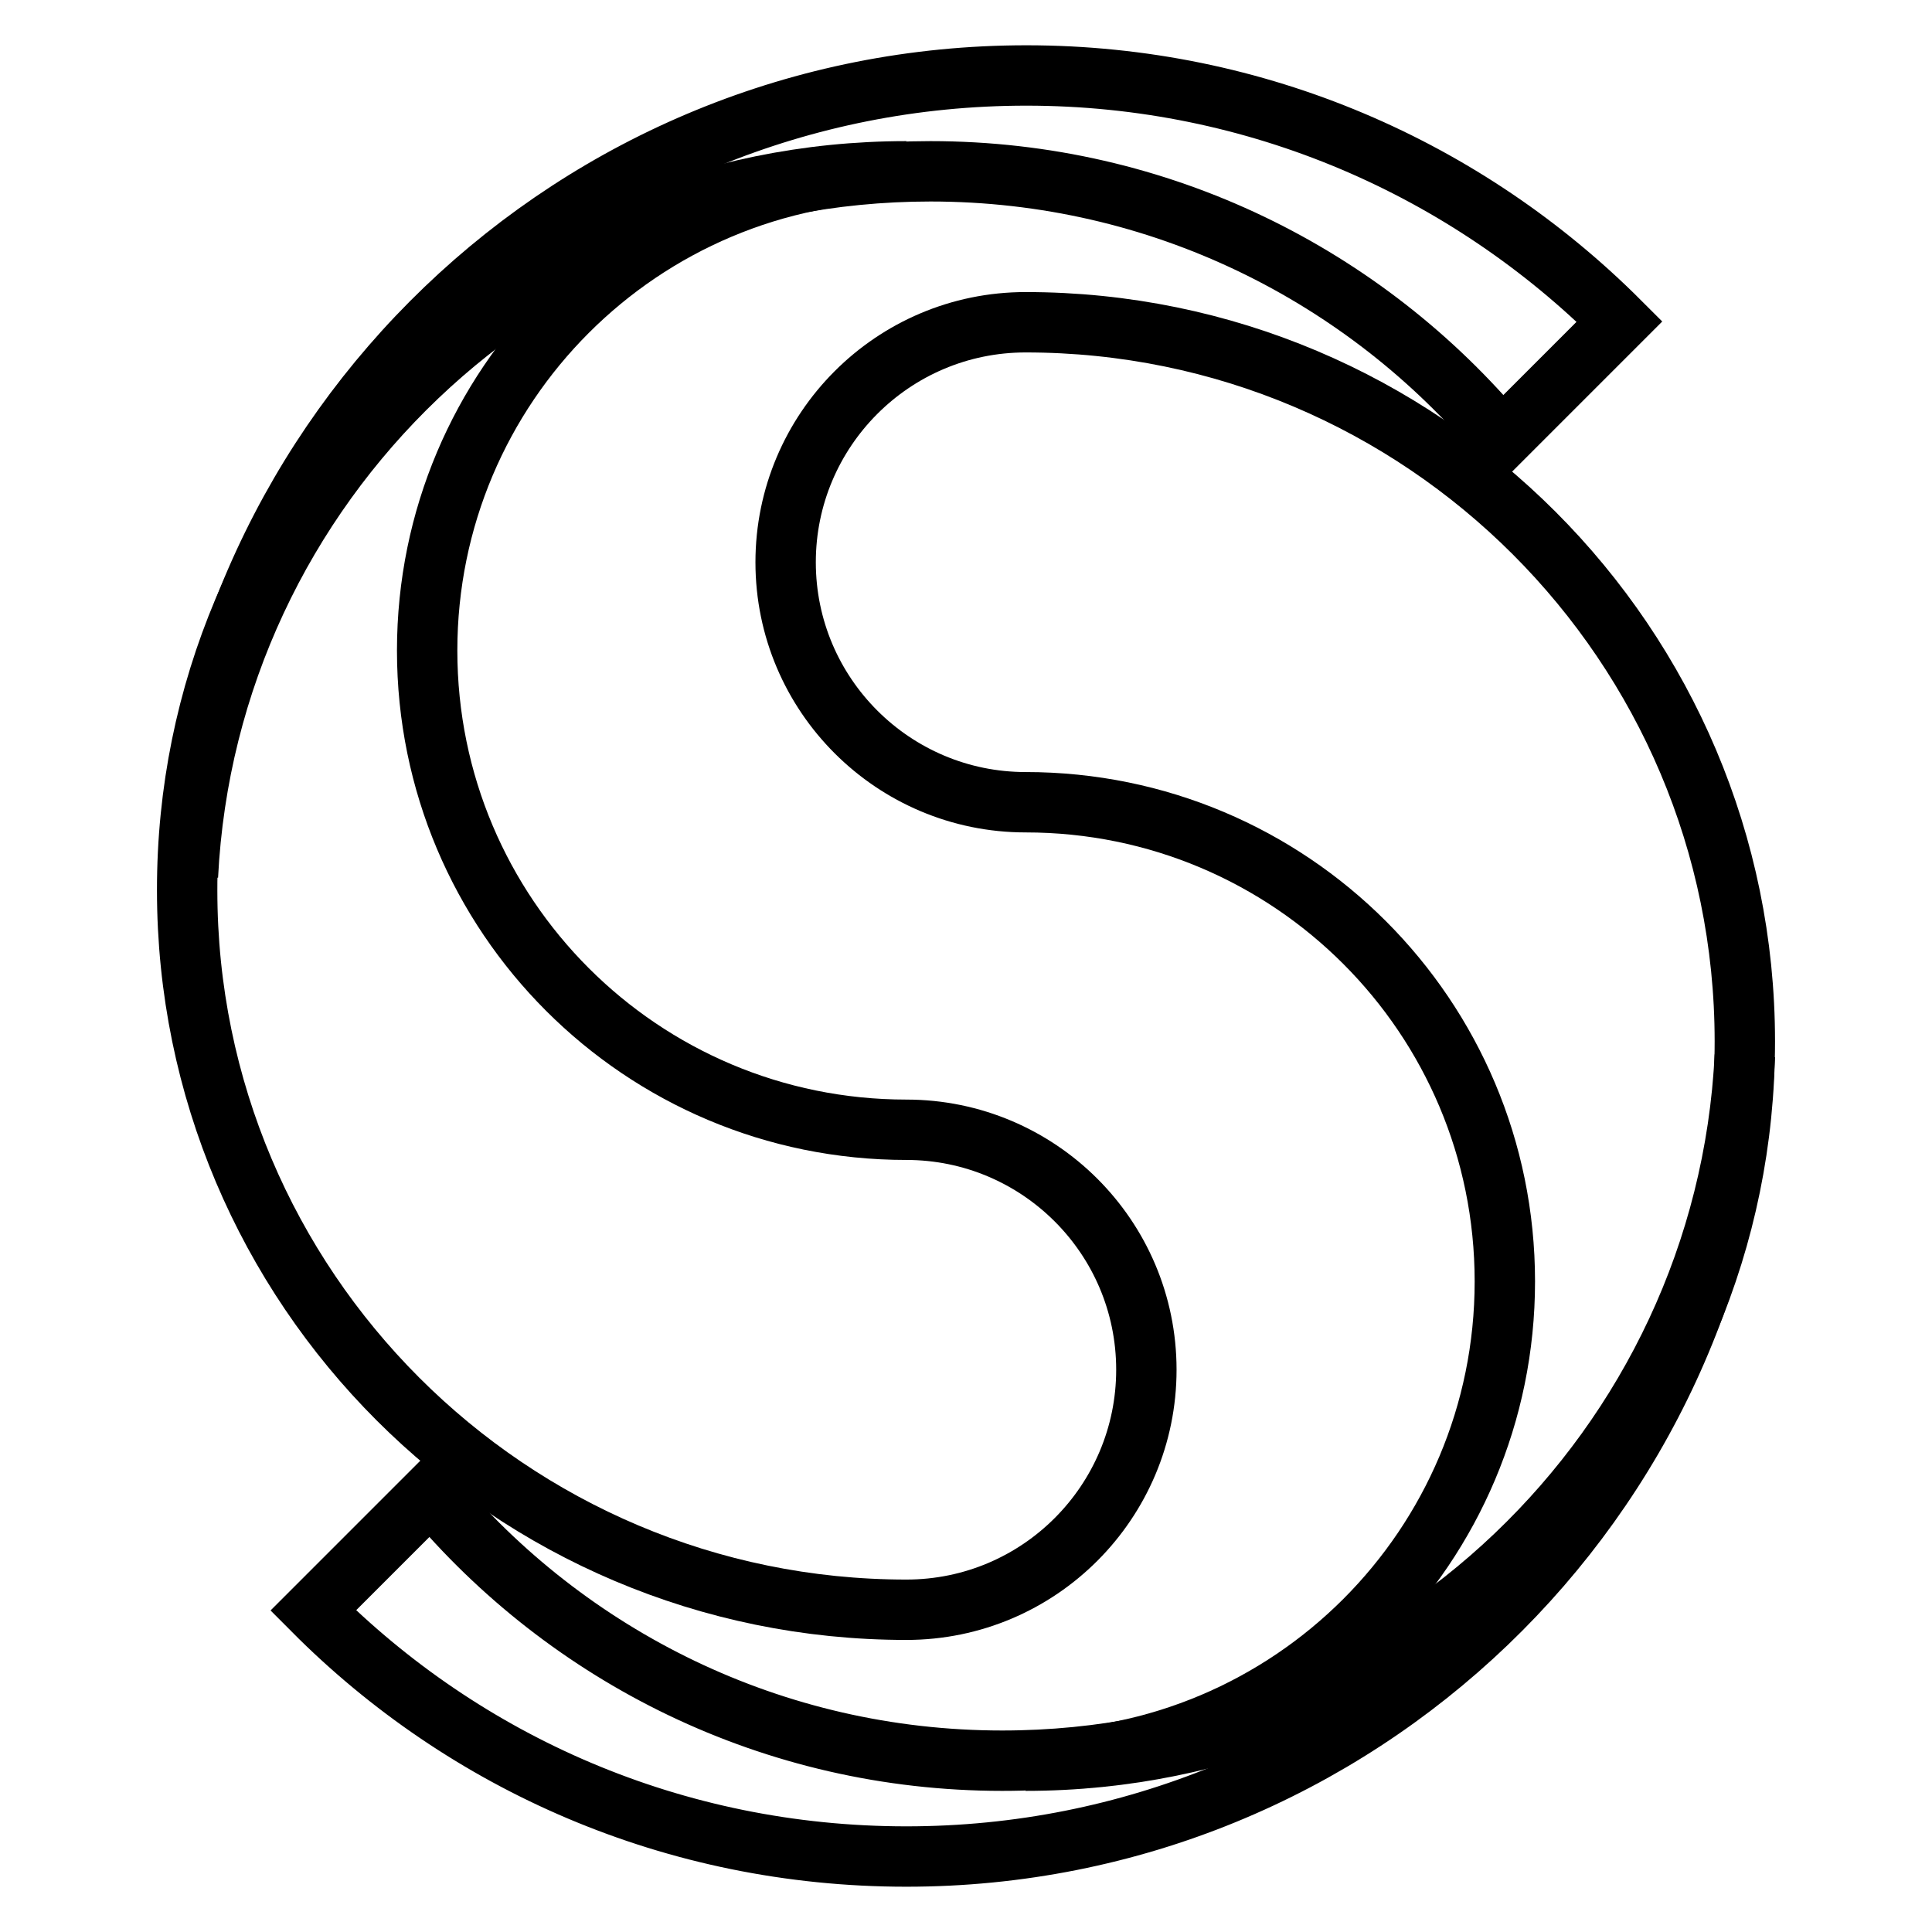
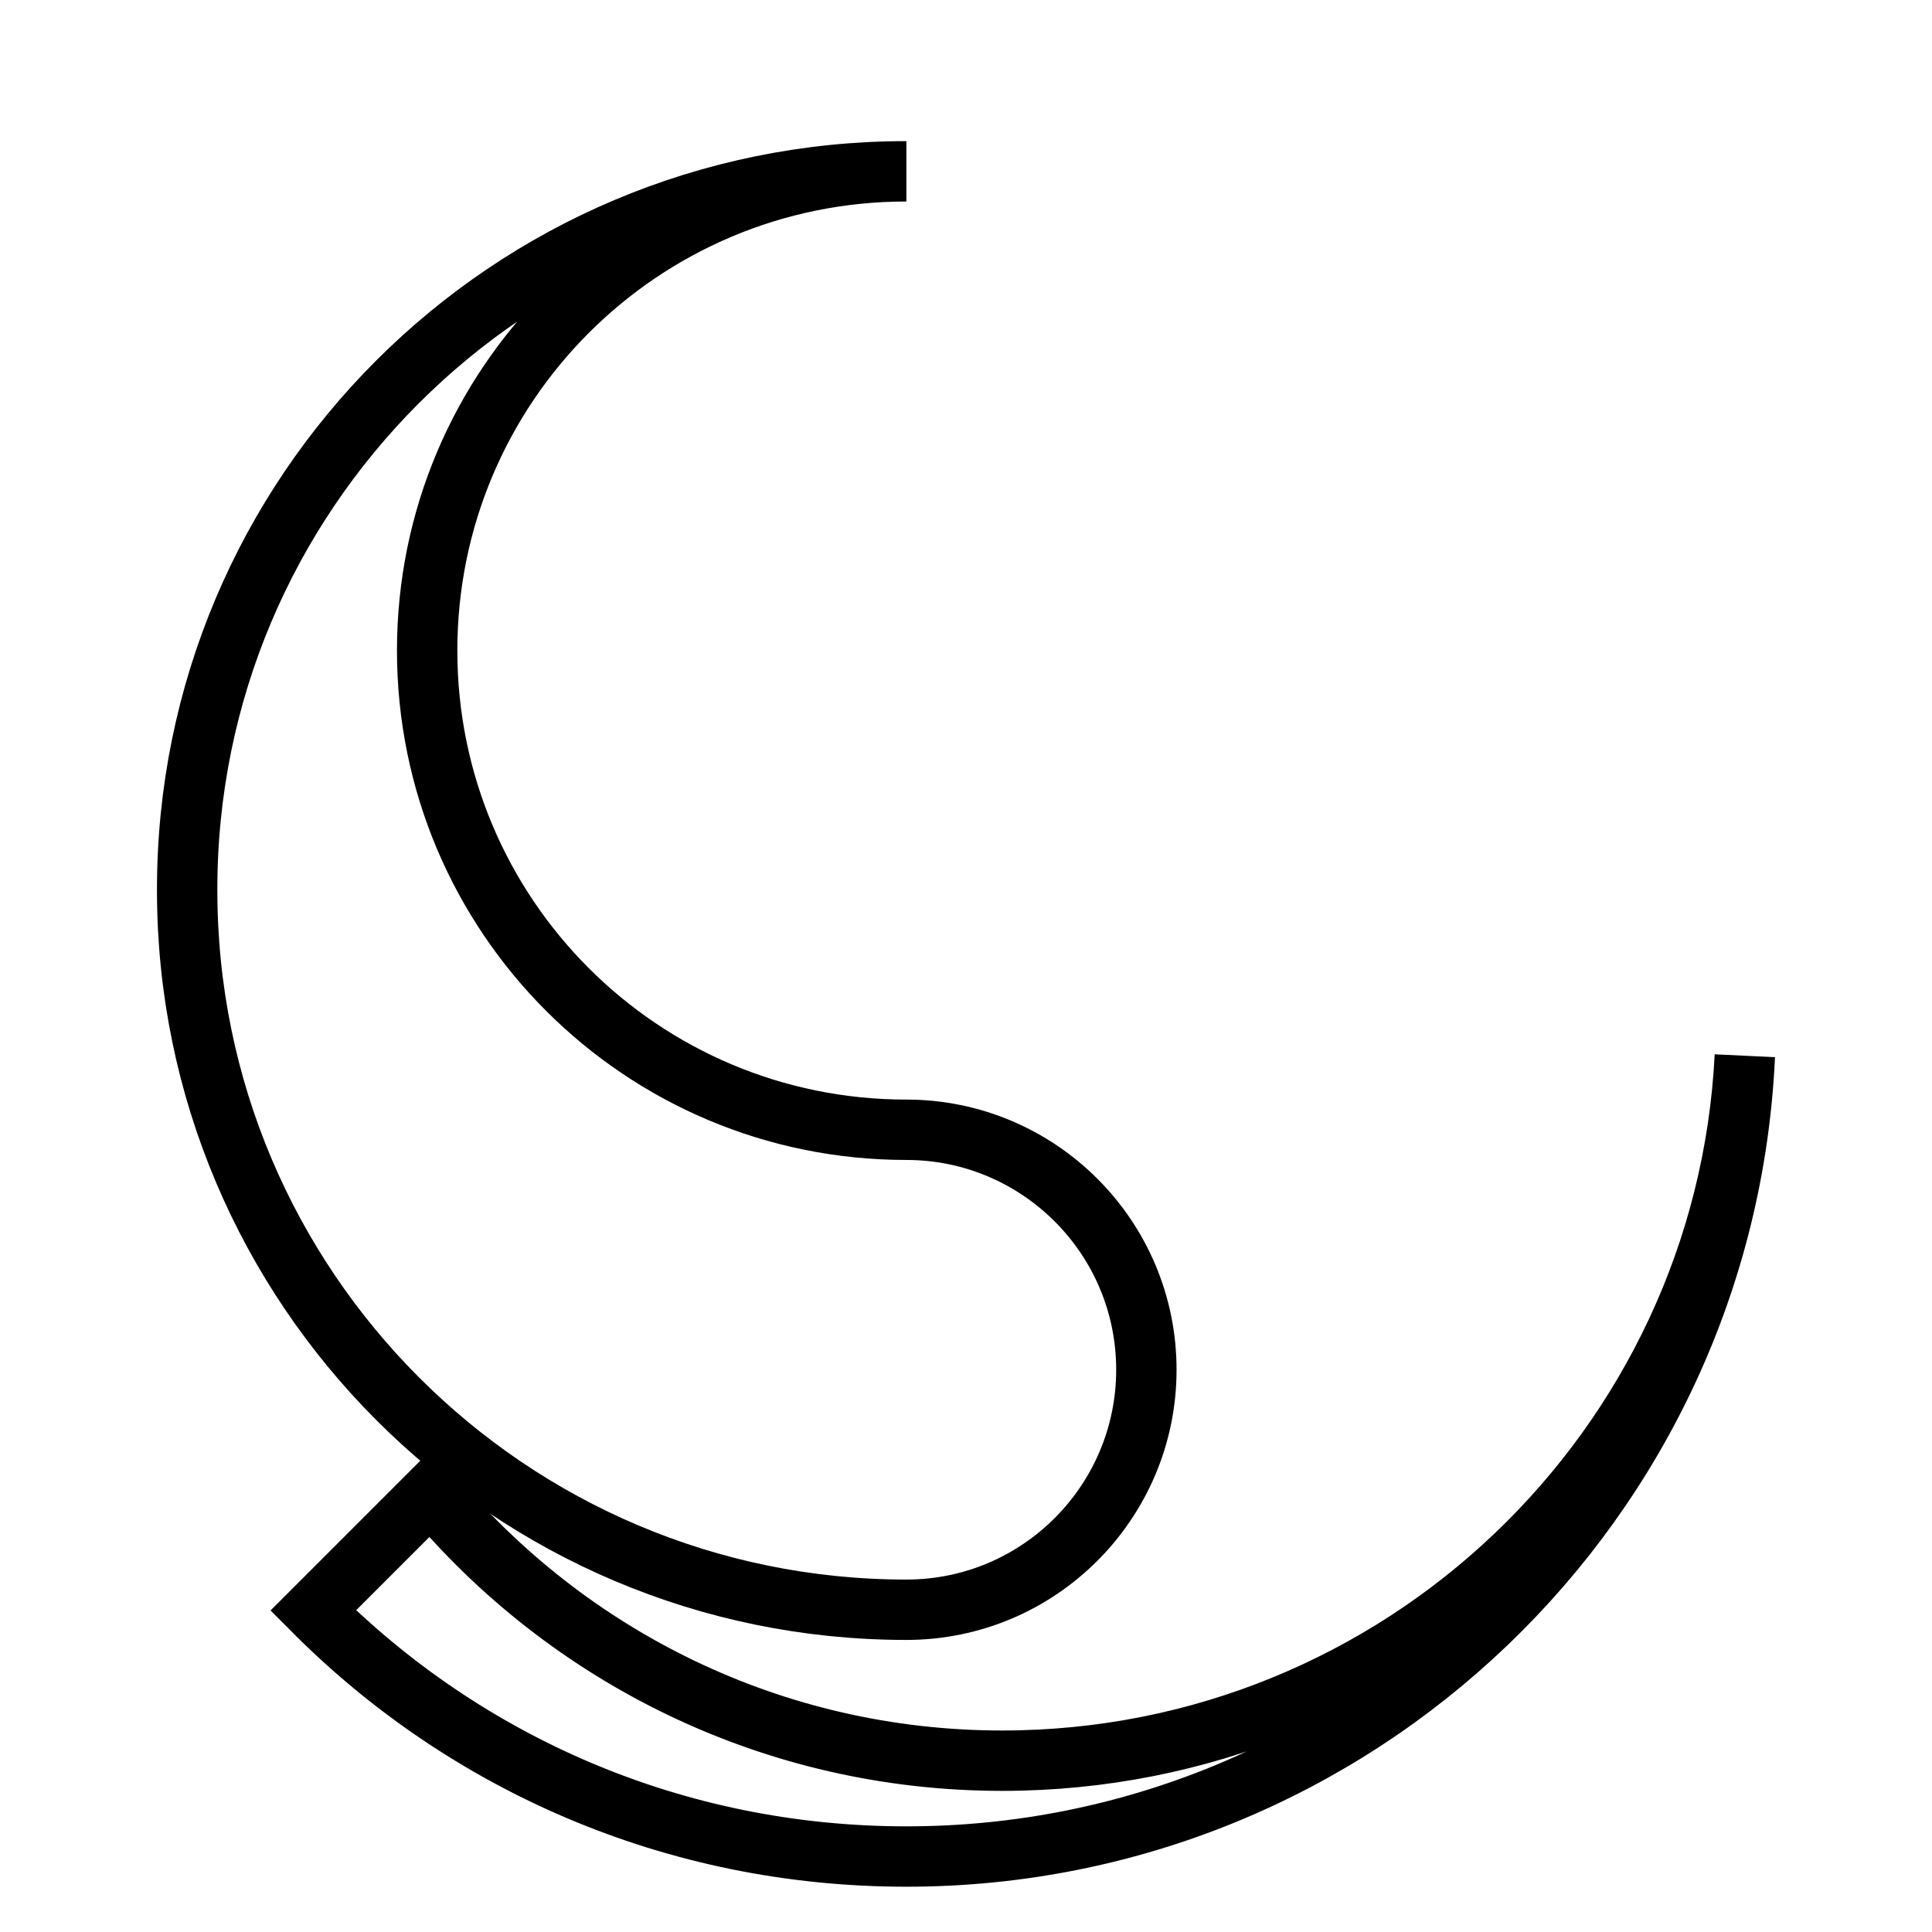
<svg xmlns="http://www.w3.org/2000/svg" version="1.1" x="0px" y="0px" viewBox="0 0 256 256" enable-background="new 0 0 256 256" xml:space="preserve">
  <g>
    <path stroke-width="8" fill-opacity="0" stroke="#000000" d="M120.1,22.7c-35.1,0-63.5,28.4-63.5,63.5c0,35.1,28.4,63.5,63.5,63.5c17.5,0,31.8,14.2,31.8,31.8 c0,17.5-14.2,31.8-31.8,31.8c-52.6,0-95.3-42.7-95.3-95.3C24.7,65.4,67.4,22.7,120.1,22.7z" />
-     <path stroke-width="8" fill-opacity="0" stroke="#000000" d="M136,10C76.2,10,27.5,57.1,24.9,116.1c2.6-52,45.7-93.4,98.4-93.4c30.4,0,57.6,13.8,75.7,35.5l15.6-15.6 C194.4,22.4,166.6,10,136,10z" />
-     <path stroke-width="8" fill-opacity="0" stroke="#000000" d="M135.9,233.3c35.1,0,63.5-28.4,63.5-63.5c0-35.1-28.4-63.5-63.5-63.5c-17.5,0-31.8-14.2-31.8-31.8 c0-17.5,14.2-31.8,31.8-31.8c52.6,0,95.3,42.7,95.3,95.3C231.2,190.6,188.6,233.3,135.9,233.3L135.9,233.3z" />
    <path stroke-width="8" fill-opacity="0" stroke="#000000" d="M120.1,246c59.7,0,108.4-47.1,111.1-106.1c-2.6,52-45.7,93.4-98.4,93.4c-30.4,0-57.6-13.8-75.7-35.5 l-15.6,15.6C61.6,233.6,89.3,246,120.1,246z" />
  </g>
</svg>